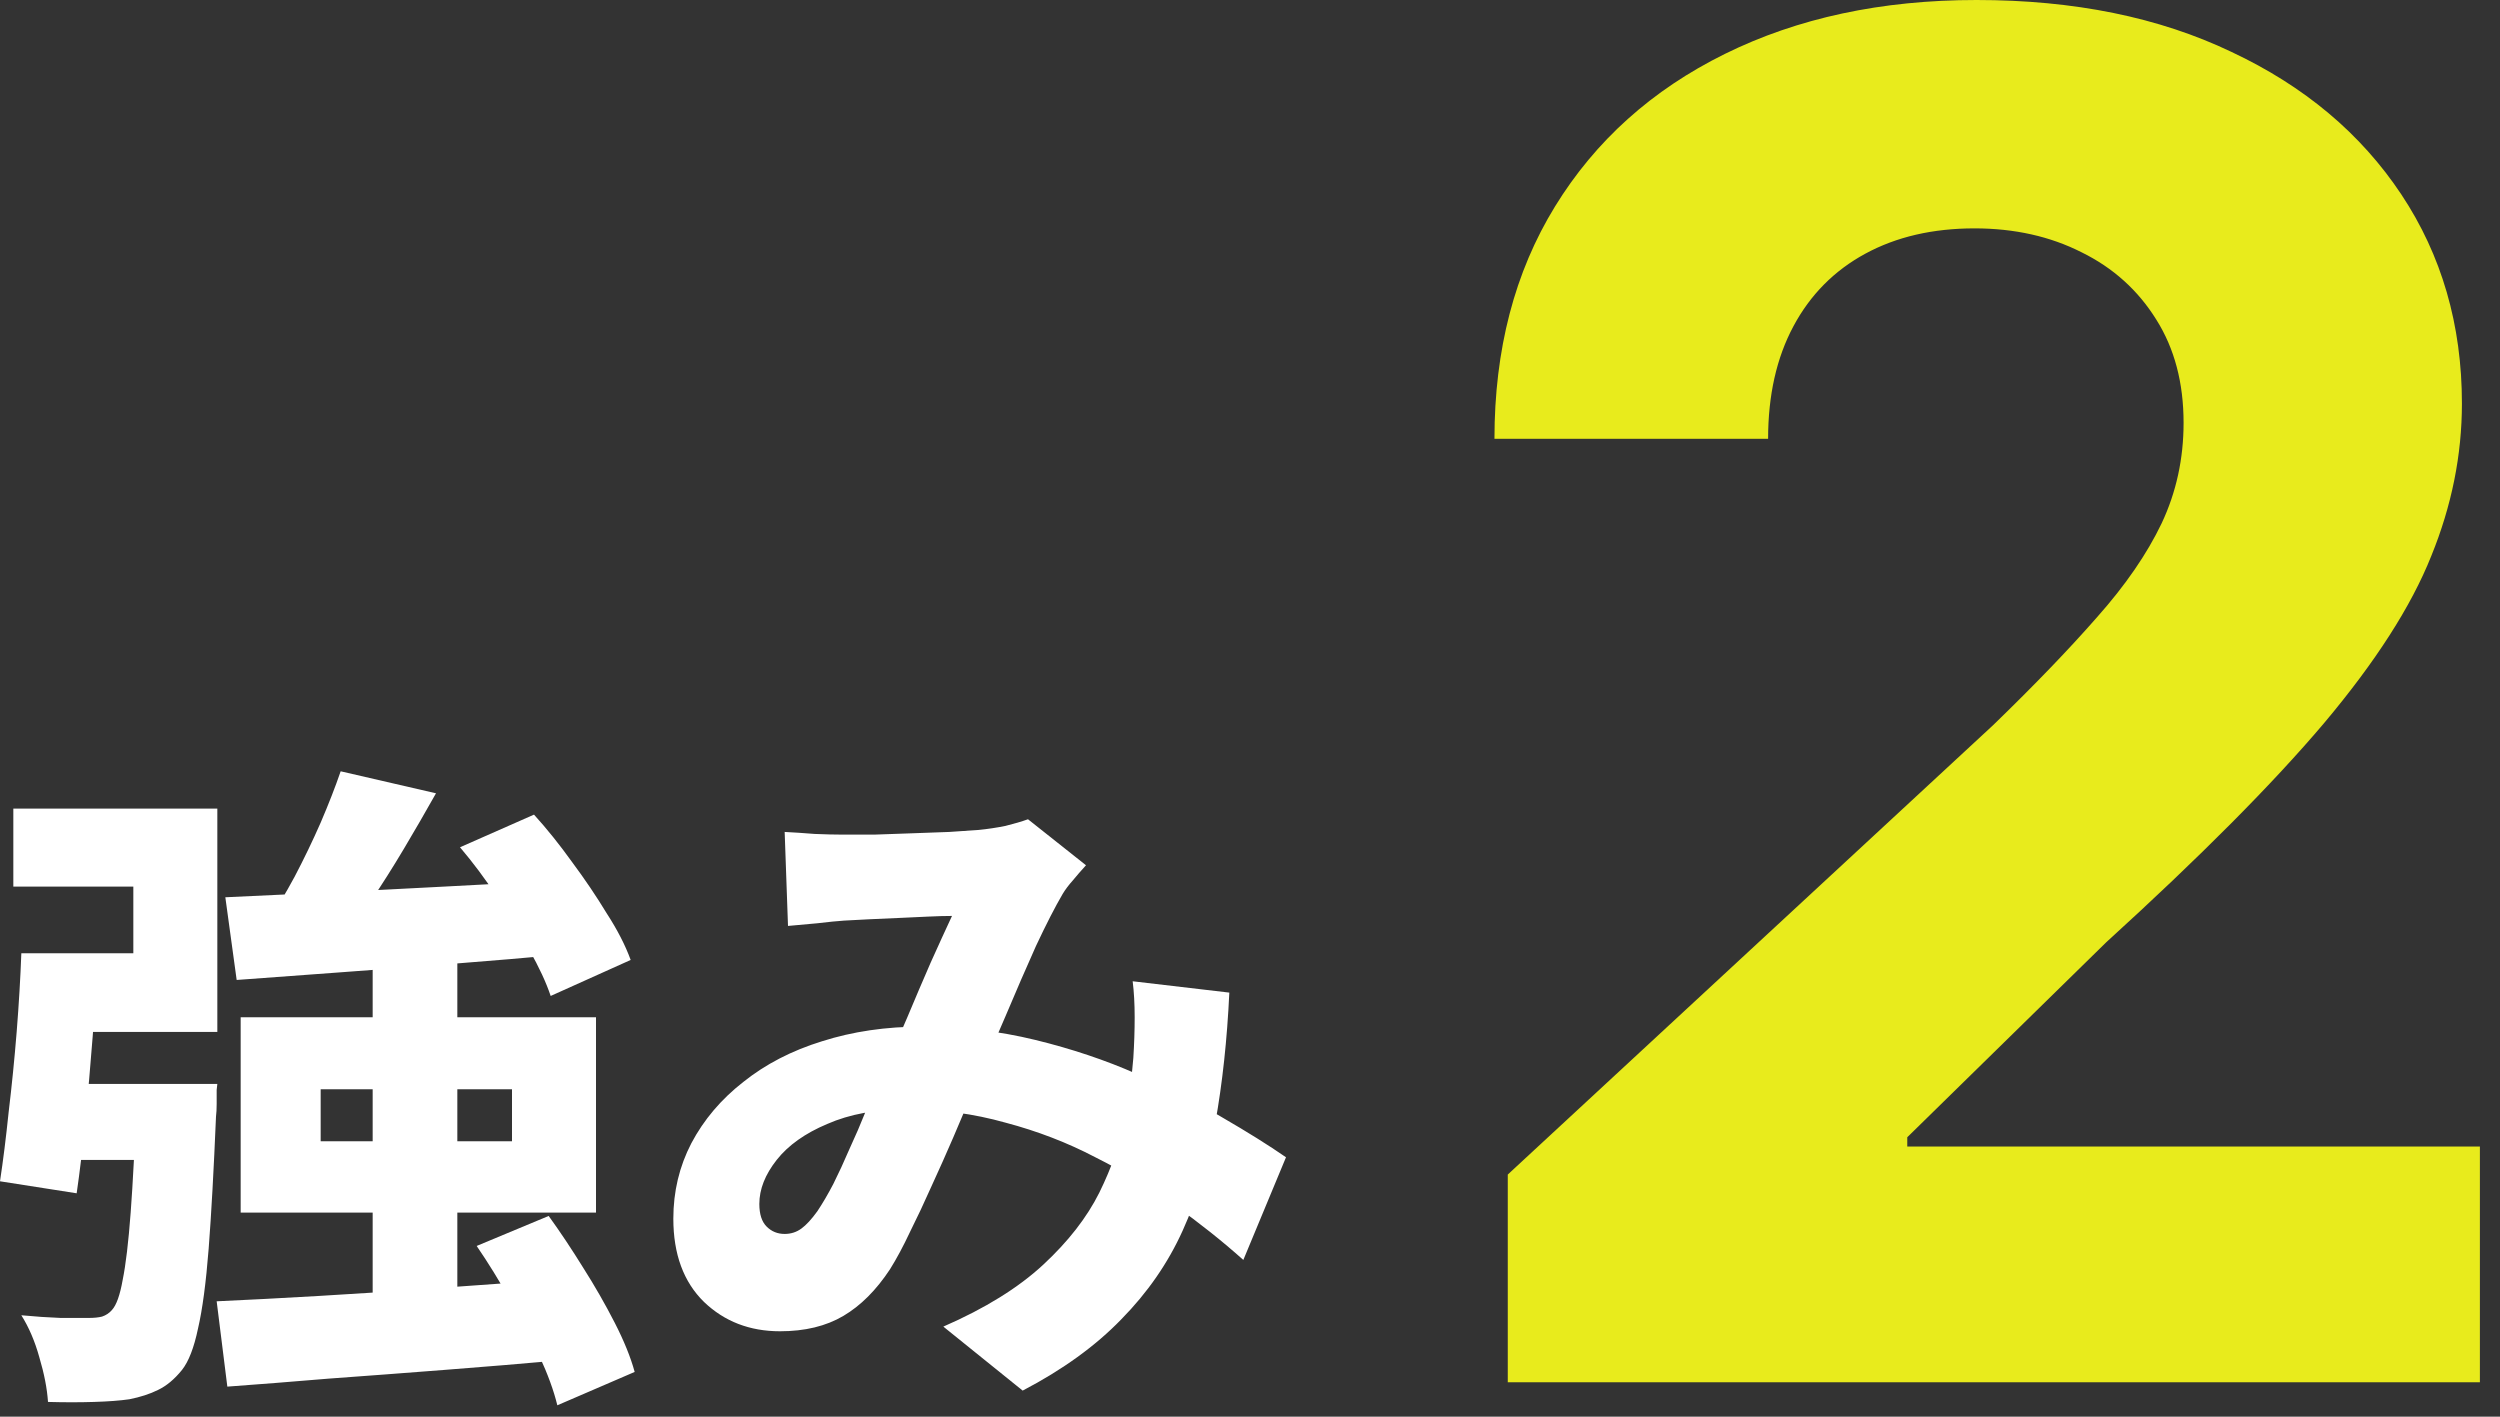
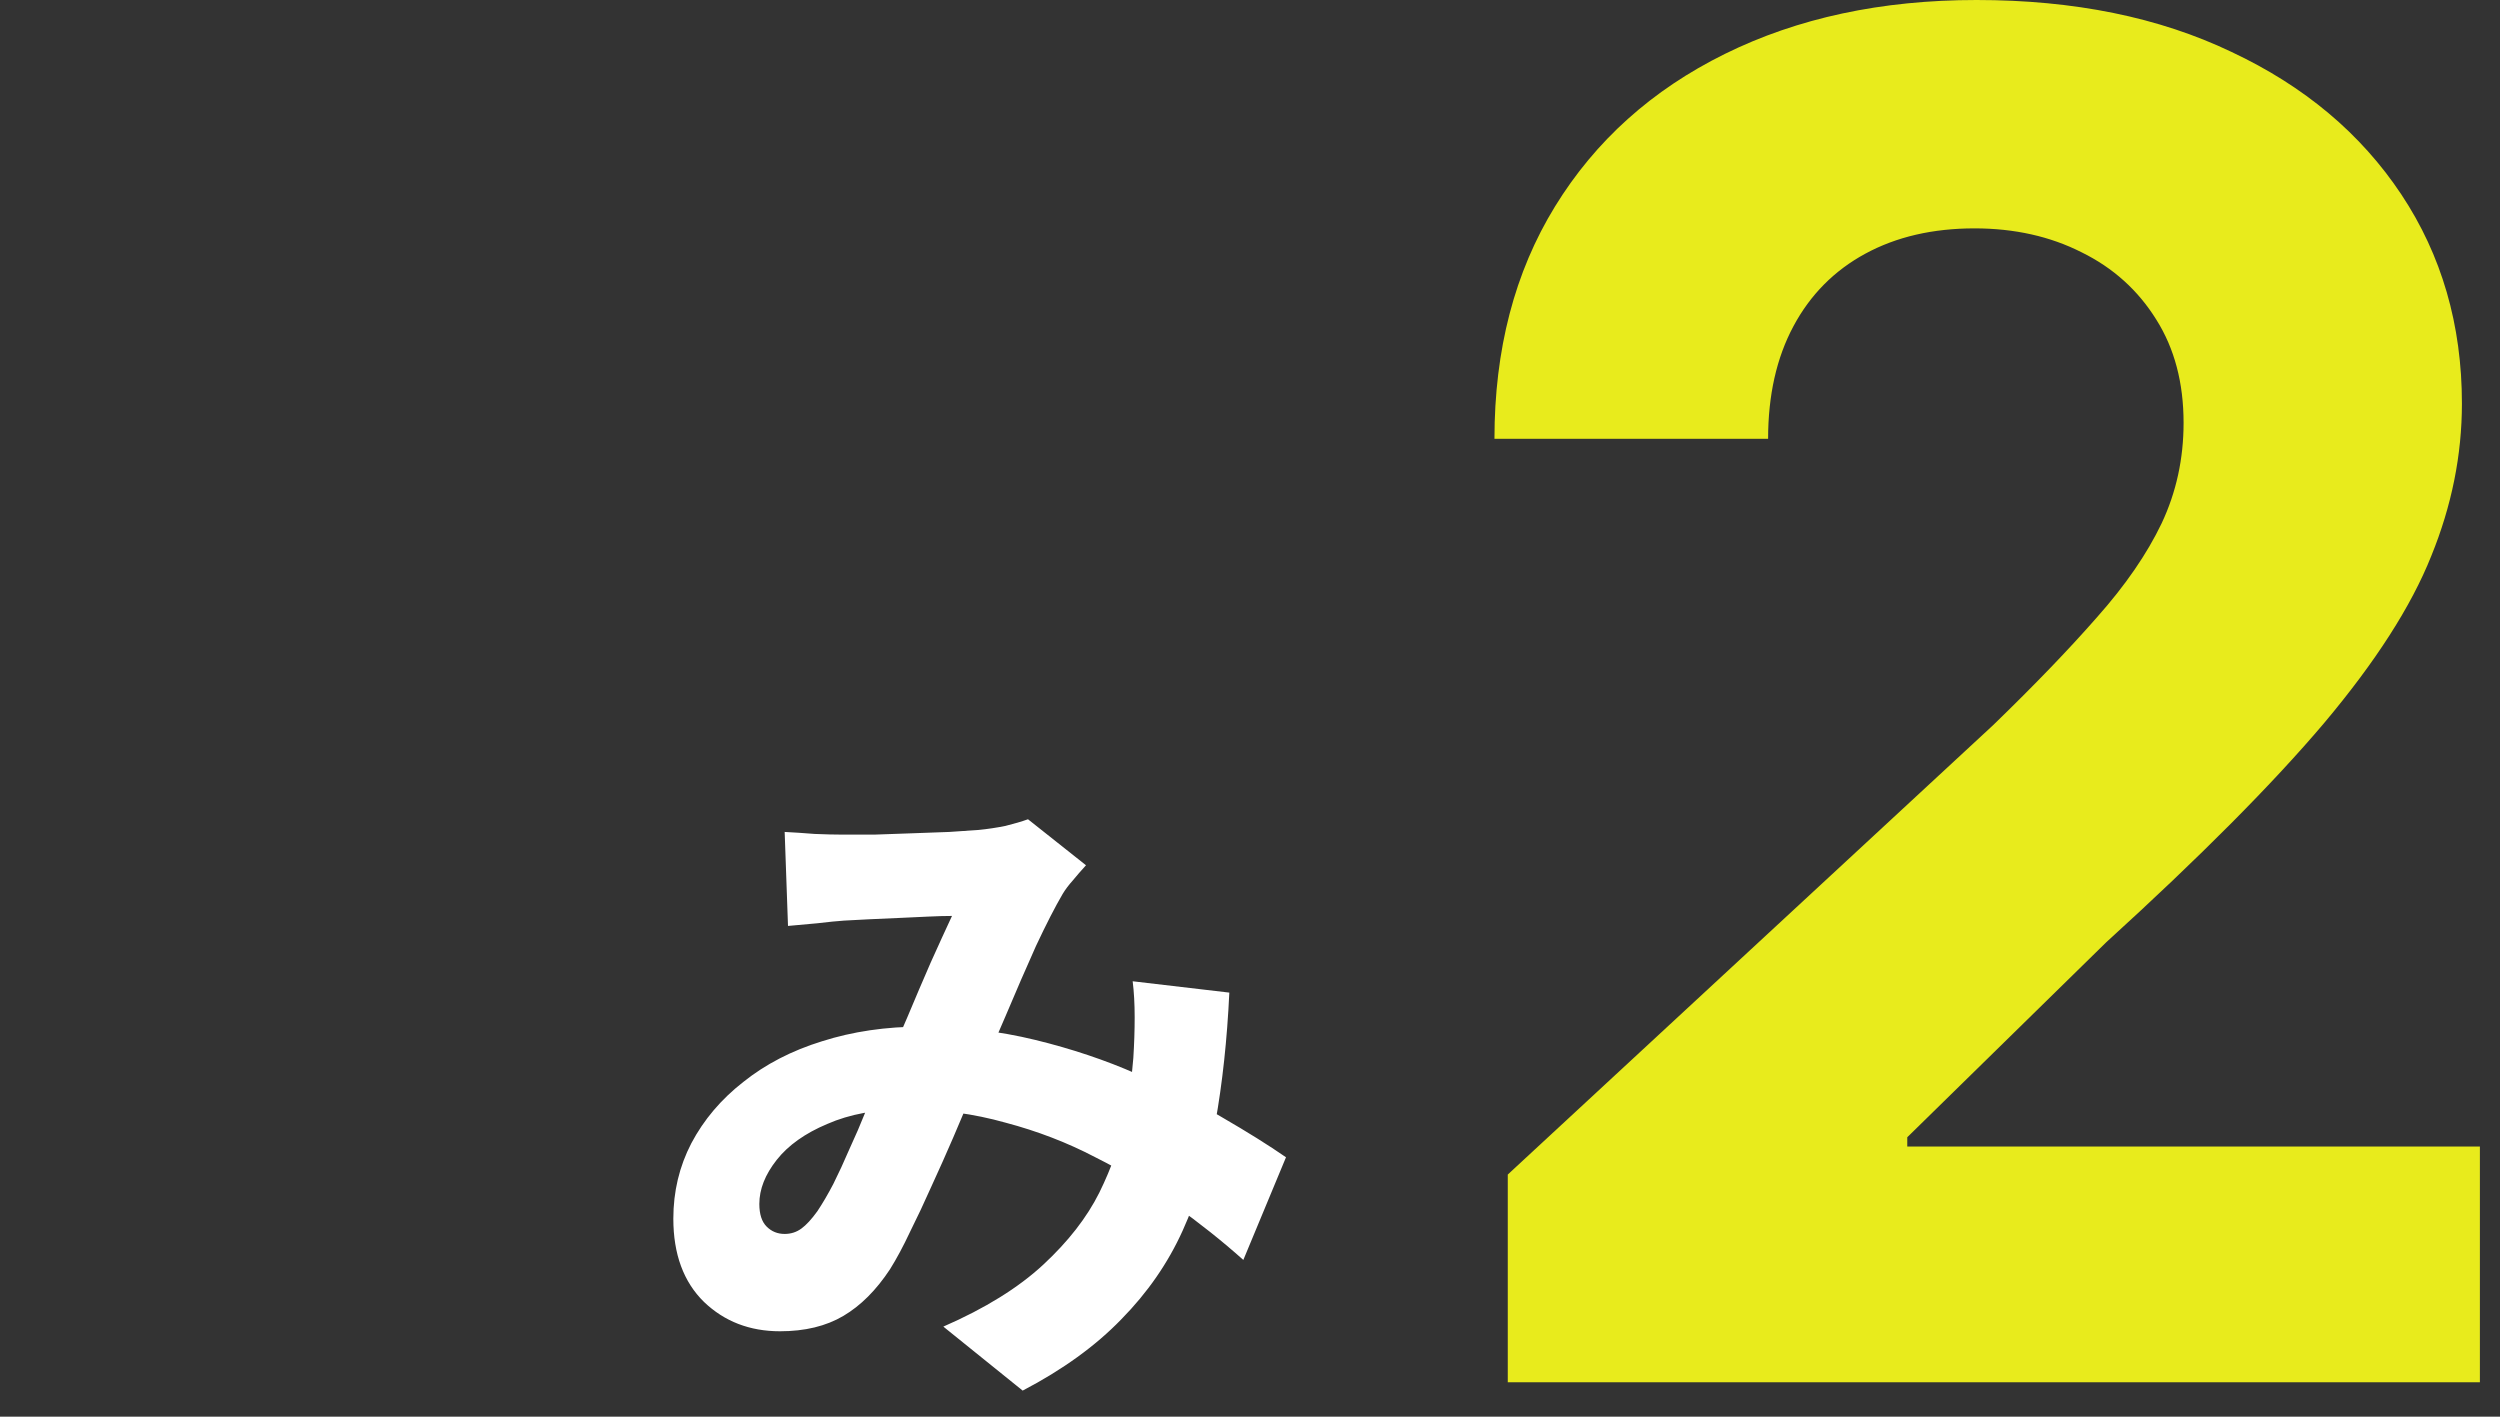
<svg xmlns="http://www.w3.org/2000/svg" width="120" height="68" viewBox="0 0 120 68" fill="none">
  <rect x="0" y="0" width="120" height="68" fill="#333333" stroke="none" />
  <path d="M37.664 39.933C38.091 39.955 38.571 39.987 39.104 40.029C39.637 40.051 40.064 40.061 40.384 40.061C40.875 40.061 41.408 40.061 41.984 40.061C42.581 40.04 43.189 40.019 43.808 39.997C44.427 39.976 45.013 39.955 45.568 39.933C46.123 39.891 46.592 39.859 46.976 39.837C47.403 39.795 47.829 39.731 48.256 39.645C48.683 39.539 49.045 39.432 49.344 39.325L52.128 41.533C51.893 41.789 51.68 42.035 51.488 42.269C51.296 42.483 51.136 42.696 51.008 42.909C50.645 43.528 50.219 44.36 49.728 45.405C49.259 46.451 48.768 47.581 48.256 48.797C47.744 49.992 47.243 51.144 46.752 52.253C46.432 53 46.101 53.779 45.76 54.589C45.419 55.379 45.067 56.168 44.704 56.957C44.363 57.725 44.021 58.451 43.68 59.133C43.36 59.816 43.04 60.413 42.72 60.925C42.059 61.928 41.312 62.675 40.48 63.165C39.648 63.656 38.635 63.901 37.44 63.901C35.989 63.901 34.773 63.432 33.792 62.493C32.811 61.533 32.32 60.2 32.32 58.493C32.32 57.192 32.608 55.987 33.184 54.877C33.781 53.747 34.613 52.765 35.68 51.933C36.747 51.08 38.005 50.429 39.456 49.981C40.928 49.512 42.528 49.277 44.256 49.277C46.133 49.277 47.947 49.491 49.696 49.917C51.445 50.344 53.067 50.888 54.56 51.549C56.075 52.211 57.44 52.904 58.656 53.629C59.872 54.333 60.896 54.973 61.728 55.549L59.68 60.477C58.677 59.581 57.579 58.707 56.384 57.853C55.211 57 53.941 56.232 52.576 55.549C51.232 54.845 49.792 54.291 48.256 53.885C46.741 53.459 45.163 53.245 43.52 53.245C42.048 53.245 40.779 53.48 39.712 53.949C38.645 54.397 37.835 54.973 37.28 55.677C36.725 56.381 36.448 57.085 36.448 57.789C36.448 58.28 36.565 58.643 36.8 58.877C37.035 59.112 37.323 59.229 37.664 59.229C37.963 59.229 38.229 59.144 38.464 58.973C38.699 58.803 38.955 58.525 39.232 58.141C39.488 57.757 39.744 57.32 40 56.829C40.256 56.317 40.512 55.763 40.768 55.165C41.045 54.568 41.312 53.949 41.568 53.309C41.845 52.669 42.133 52.04 42.432 51.421C42.795 50.589 43.168 49.725 43.552 48.829C43.936 47.912 44.309 47.037 44.672 46.205C45.056 45.352 45.397 44.605 45.696 43.965C45.376 43.965 44.992 43.976 44.544 43.997C44.117 44.019 43.659 44.04 43.168 44.061C42.677 44.083 42.197 44.104 41.728 44.125C41.28 44.147 40.875 44.168 40.512 44.189C40.192 44.211 39.765 44.253 39.232 44.317C38.72 44.36 38.251 44.403 37.824 44.445L37.664 39.933ZM59.008 47.645C58.901 49.907 58.677 51.987 58.336 53.885C57.995 55.784 57.472 57.512 56.768 59.069C56.064 60.627 55.083 62.045 53.824 63.325C52.587 64.605 51.008 65.747 49.088 66.749L45.28 63.677C47.285 62.803 48.885 61.811 50.08 60.701C51.275 59.592 52.171 58.44 52.768 57.245C53.365 56.029 53.771 54.867 53.984 53.757C54.197 52.627 54.336 51.635 54.4 50.781C54.443 50.099 54.464 49.448 54.464 48.829C54.464 48.189 54.432 47.613 54.368 47.101L59.008 47.645Z" fill="white" />
-   <path d="M16.352 37.022L20.928 38.078C20.437 38.952 19.925 39.837 19.392 40.733C18.859 41.63 18.325 42.472 17.792 43.261C17.28 44.051 16.789 44.755 16.32 45.373L12.8 44.318C13.248 43.656 13.696 42.91 14.144 42.078C14.592 41.224 15.008 40.36 15.392 39.486C15.776 38.59 16.096 37.768 16.352 37.022ZM10.816 43.069C12.203 43.005 13.792 42.931 15.584 42.846C17.397 42.76 19.307 42.664 21.312 42.557C23.339 42.451 25.344 42.344 27.328 42.237L27.296 45.789C25.44 45.96 23.552 46.12 21.632 46.27C19.733 46.419 17.909 46.557 16.16 46.685C14.411 46.813 12.811 46.931 11.36 47.038L10.816 43.069ZM22.08 40.669L25.632 39.102C26.251 39.784 26.859 40.541 27.456 41.373C28.075 42.206 28.629 43.027 29.12 43.837C29.632 44.627 30.016 45.373 30.272 46.078L26.432 47.806C26.219 47.166 25.877 46.429 25.408 45.597C24.96 44.766 24.448 43.923 23.872 43.069C23.296 42.195 22.699 41.395 22.08 40.669ZM10.4 62.462C11.829 62.398 13.461 62.312 15.296 62.206C17.152 62.099 19.083 61.971 21.088 61.822C23.115 61.672 25.12 61.533 27.104 61.406L27.072 65.278C25.173 65.448 23.253 65.608 21.312 65.757C19.392 65.907 17.547 66.046 15.776 66.174C14.005 66.323 12.384 66.451 10.912 66.558L10.4 62.462ZM22.88 59.806L26.336 58.365C26.891 59.133 27.445 59.965 28 60.861C28.555 61.736 29.056 62.611 29.504 63.486C29.952 64.36 30.272 65.15 30.464 65.853L26.752 67.454C26.581 66.749 26.293 65.96 25.888 65.085C25.483 64.211 25.013 63.315 24.48 62.398C23.968 61.48 23.435 60.616 22.88 59.806ZM15.392 52.285V54.782H24.576V52.285H15.392ZM11.552 48.83H28.608V58.206H11.552V48.83ZM6.56 52.029H10.432C10.432 52.029 10.421 52.126 10.4 52.318C10.4 52.51 10.4 52.733 10.4 52.989C10.4 53.224 10.389 53.427 10.368 53.597C10.261 56.157 10.144 58.27 10.016 59.934C9.888 61.576 9.717 62.856 9.504 63.773C9.312 64.691 9.056 65.352 8.736 65.757C8.373 66.206 7.989 66.525 7.584 66.718C7.2 66.909 6.741 67.059 6.208 67.165C5.76 67.23 5.195 67.272 4.512 67.293C3.829 67.315 3.093 67.315 2.304 67.293C2.261 66.653 2.123 65.939 1.888 65.15C1.675 64.382 1.387 63.709 1.024 63.133C1.707 63.197 2.336 63.24 2.912 63.261C3.509 63.261 3.957 63.261 4.256 63.261C4.512 63.261 4.725 63.24 4.896 63.197C5.088 63.133 5.248 63.027 5.376 62.877C5.589 62.643 5.76 62.163 5.888 61.438C6.037 60.712 6.165 59.635 6.272 58.206C6.379 56.776 6.475 54.92 6.56 52.638V52.029ZM1.024 45.758H4.736C4.651 47.016 4.555 48.349 4.448 49.758C4.341 51.144 4.224 52.488 4.096 53.789C3.968 55.091 3.829 56.254 3.68 57.278L0 56.702C0.149 55.72 0.288 54.611 0.416 53.373C0.565 52.136 0.693 50.856 0.8 49.533C0.907 48.19 0.981 46.931 1.024 45.758ZM2.144 52.029H8.224V55.678H1.728L2.144 52.029ZM17.888 46.045H21.952V63.517L17.888 63.645V46.045ZM1.792 45.758H6.4V42.557H0.64V38.813H10.432V49.533H1.792V45.758Z" fill="white" />
  <path d="M72.373 66.349V56.378L95.672 34.805C97.653 32.887 99.315 31.161 100.657 29.627C102.021 28.093 103.054 26.591 103.758 25.121C104.461 23.629 104.812 22.021 104.812 20.295C104.812 18.377 104.376 16.726 103.502 15.341C102.628 13.935 101.435 12.859 99.922 12.113C98.41 11.346 96.694 10.962 94.777 10.962C92.774 10.962 91.027 11.367 89.535 12.177C88.044 12.986 86.893 14.148 86.084 15.661C85.274 17.173 84.869 18.974 84.869 21.062H71.734C71.734 16.779 72.703 13.061 74.642 9.908C76.581 6.754 79.297 4.315 82.792 2.589C86.286 0.863 90.313 0 94.873 0C99.56 0 103.64 0.831 107.113 2.493C110.608 4.134 113.324 6.413 115.263 9.332C117.202 12.251 118.172 15.597 118.172 19.368C118.172 21.84 117.682 24.279 116.701 26.687C115.743 29.095 114.027 31.768 111.556 34.709C109.084 37.628 105.601 41.133 101.105 45.224L91.549 54.588V55.035H119.035V66.349H72.373Z" fill="#E8EB1C" />
</svg>